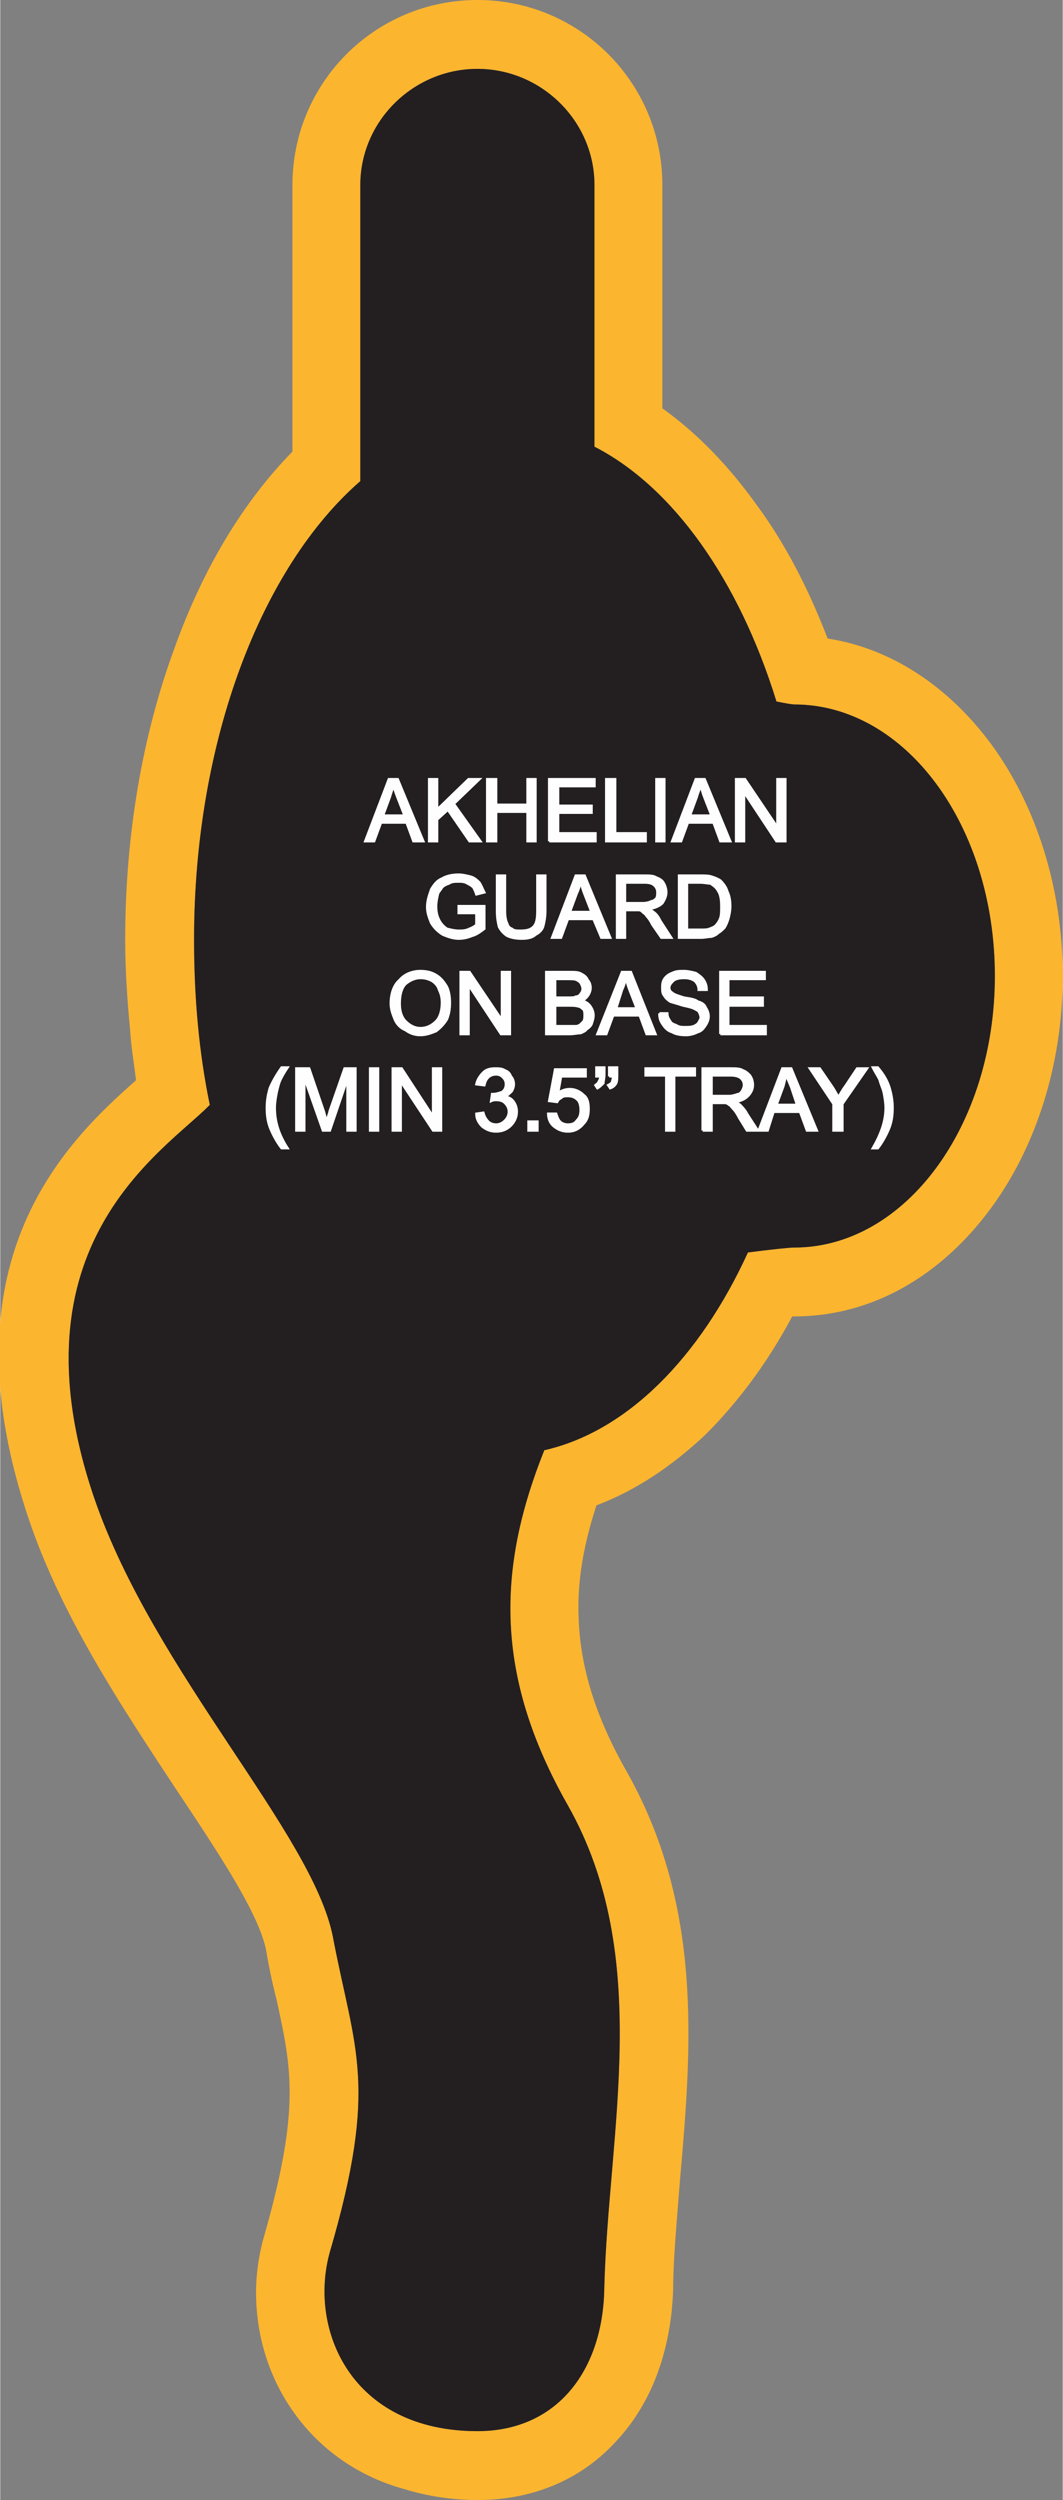
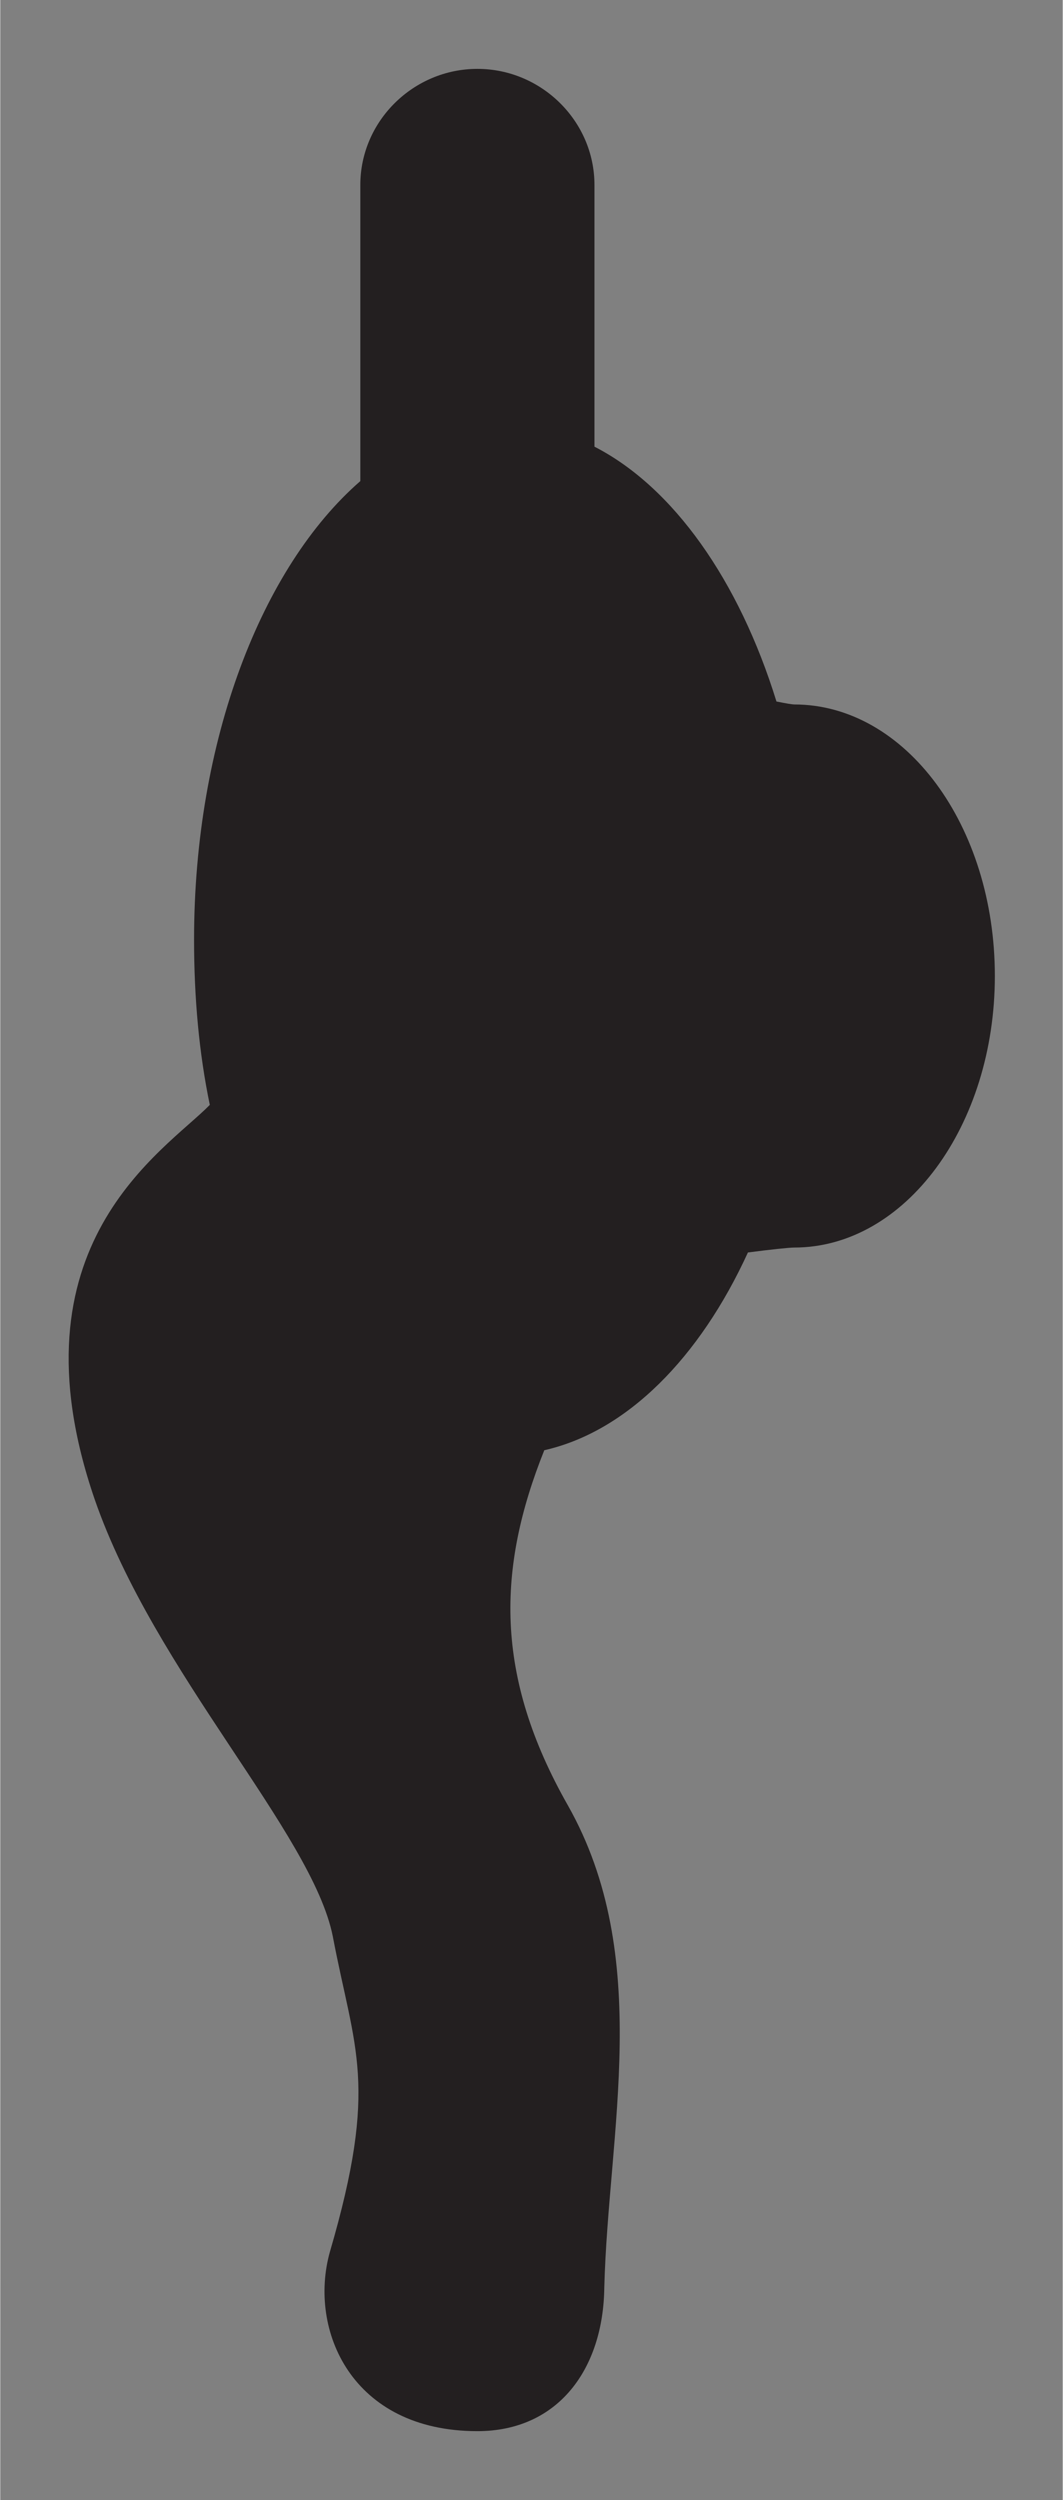
<svg xmlns="http://www.w3.org/2000/svg" xml:space="preserve" width="1.294in" height="3.043in" version="1.1" style="shape-rendering:geometricPrecision; text-rendering:geometricPrecision; image-rendering:optimizeQuality; fill-rule:evenodd; clip-rule:evenodd" viewBox="0 0 1080 2541">
  <rect x="0" y="0" width="1080" height="2541" fill="#808080" stroke="none" />
  <defs>
    <style type="text/css">
   
    .str0 {stroke:#FEFEFE;stroke-width:2.505}
    .fil0 {fill:#FCB52F}
    .fil1 {fill:#231F20}
    .fil2 {fill:#FEFEFE;fill-rule:nonzero}
   
  </style>
  </defs>
  <g id="Layer_x0020_1">
    <g id="_1940981569232">
      <g>
-         <path class="fil0" d="M673 415c35,25 67,58 95,97l0 0c29,39 53,85 73,137 65,10 123,49 166,107 45,61 73,145 73,236 0,91 -28,175 -73,236 -50,68 -120,110 -200,110 0,0 -1,0 -2,0 -25,47 -55,87 -88,120 -34,32 -71,57 -111,72 -13,40 -20,78 -18,117 2,48 17,98 49,154 77,137 66,278 54,414 -3,40 -7,80 -7,112 -2,59 -20,112 -55,151 -34,39 -83,63 -144,63l0 0c-26,0 -51,-4 -74,-11 -51,-14 -89,-44 -114,-80 -25,-36 -37,-78 -37,-120 0,-19 3,-40 9,-60 36,-127 27,-168 12,-237 -5,-19 -9,-40 -11,-52 -8,-37 -47,-96 -91,-162 -54,-82 -115,-173 -149,-272 -90,-262 34,-384 108,-449 -2,-17 -5,-34 -6,-51 -3,-31 -5,-62 -5,-92 0,-108 18,-209 50,-296 29,-81 70,-149 120,-200l0 -271c0,-52 21,-99 55,-133 34,-34 81,-55 133,-55l0 0c52,0 99,21 133,55 34,34 55,81 55,133l0 227zm134 301c113,0 204,123 204,276 0,152 -91,276 -204,276 -5,0 -24,2 -47,5 -49,107 -123,182 -207,201l0 0c-48,120 -51,229 24,361 87,154 41,332 37,490 -1,83 -47,146 -129,146l0 0c-128,0 -172,-103 -150,-182 50,-171 25,-205 3,-321 -21,-105 -181,-268 -242,-444 -89,-259 71,-354 117,-401 -11,-53 -16,-109 -16,-168 0,-203 69,-379 169,-466l0 -301c0,-65 54,-118 119,-118l0 0c65,0 119,53 119,118l0 266c80,41 147,136 185,259 10,2 16,3 18,3z" />
        <path id="1" class="fil1" d="M604 454c80,41 147,136 185,259 10,2 16,3 18,3 113,0 204,123 204,276 0,152 -91,276 -204,276 -5,0 -24,2 -47,5 -49,107 -123,182 -207,201l0 0c-48,120 -51,229 24,361 87,154 41,332 37,490 -1,83 -47,146 -129,146l0 0c-128,0 -172,-103 -150,-182 50,-171 25,-205 3,-321 -21,-105 -181,-268 -242,-444 -89,-259 71,-354 117,-401 -11,-53 -16,-109 -16,-168 0,-203 69,-379 169,-466l0 -301c0,-65 54,-118 119,-118l0 0c65,0 119,53 119,118l0 266z" />
      </g>
-       <path class="fil2 str0" d="M371 855l24 -63 9 0 26 63 -10 0 -7 -19 -26 0 -7 19 -9 0zm18 -26l22 0 -7 -18c-2,-5 -3,-9 -5,-13 0,4 -2,8 -3,12l-7 19zm47 26l0 -63 8 0 0 31 32 -31 11 0 -26 25 27 38 -11 0 -22 -32 -11 10 0 22 -8 0zm59 0l0 -63 9 0 0 26 32 0 0 -26 8 0 0 63 -8 0 0 -30 -32 0 0 30 -9 0zm63 0l0 -63 46 0 0 7 -37 0 0 20 34 0 0 7 -34 0 0 21 38 0 0 8 -47 0zm58 0l0 -63 9 0 0 55 31 0 0 8 -40 0zm51 0l0 -63 8 0 0 63 -8 0zm16 0l24 -63 9 0 26 63 -10 0 -7 -19 -26 0 -7 19 -9 0zm18 -26l22 0 -7 -18c-2,-5 -3,-9 -4,-13 -1,4 -3,8 -4,12l-7 19zm47 26l0 -63 9 0 33 49 0 -49 8 0 0 63 -9 0 -33 -50 0 50 -8 0zm-282 73l0 -7 26 0 0 23c-4,3 -8,6 -12,7 -5,2 -9,3 -14,3 -6,0 -11,-2 -16,-4 -5,-3 -9,-7 -12,-12 -2,-5 -4,-10 -4,-16 0,-7 2,-12 4,-18 3,-5 6,-9 11,-11 5,-3 11,-4 17,-4 4,0 8,1 12,2 4,1 7,4 9,6 2,3 3,6 5,10l-8 2c-1,-3 -2,-5 -3,-7 -2,-2 -4,-3 -6,-4 -3,-2 -6,-2 -9,-2 -4,0 -7,0 -10,2 -3,1 -5,2 -7,4 -1,2 -3,4 -4,6 -1,4 -2,9 -2,13 0,6 1,10 3,14 2,4 5,7 8,9 4,1 8,2 12,2 4,0 7,0 11,-2 3,-1 6,-3 7,-4l0 -12 -18 0zm80 -38l8 0 0 36c0,6 -1,11 -2,15 -1,4 -4,7 -8,9 -3,3 -8,4 -14,4 -6,0 -11,-1 -15,-3 -3,-2 -6,-5 -8,-9 -1,-4 -2,-9 -2,-16l0 -36 8 0 0 36c0,6 1,10 2,12 1,3 2,5 5,6 2,2 5,2 9,2 6,0 10,-1 13,-4 3,-3 4,-8 4,-16l0 -36zm15 63l24 -63 9 0 26 63 -9 0 -8 -19 -26 0 -7 19 -9 0zm18 -26l22 0 -7 -18c-2,-5 -3,-9 -4,-13 -1,4 -2,8 -4,12l-7 19zm48 26l0 -63 28 0c5,0 9,0 12,2 3,1 6,3 7,5 2,3 3,7 3,10 0,4 -2,8 -4,11 -3,3 -8,5 -14,6 2,1 4,2 5,3 3,2 5,5 7,9l11 17 -10 0 -9 -13c-2,-4 -4,-7 -6,-9 -1,-2 -3,-3 -4,-4 -1,-1 -2,-2 -4,-2 -1,0 -2,0 -4,0l-10 0 0 28 -8 0zm8 -35l18 0c4,0 7,-1 9,-2 2,0 4,-2 5,-3 1,-2 1,-4 1,-6 0,-3 -1,-5 -3,-7 -2,-2 -5,-3 -10,-3l-20 0 0 21zm55 35l0 -63 22 0c4,0 8,0 11,1 3,1 6,2 9,4 3,3 6,7 7,11 2,4 3,9 3,15 0,5 -1,9 -2,13 -1,3 -2,6 -4,9 -2,2 -4,4 -6,5 -2,2 -4,3 -7,4 -3,0 -7,1 -10,1l-23 0zm8 -8l14 0c4,0 7,0 9,-1 3,-1 5,-2 6,-3 2,-2 4,-5 5,-8 1,-3 1,-7 1,-12 0,-7 -1,-12 -3,-15 -2,-4 -5,-6 -8,-8 -2,0 -6,-1 -11,-1l-13 0 0 48zm-301 75c0,-10 3,-19 9,-24 5,-6 13,-9 21,-9 6,0 11,1 16,4 5,3 8,7 11,12 2,4 3,10 3,16 0,7 -1,12 -3,17 -3,5 -7,9 -11,12 -5,2 -10,4 -16,4 -6,0 -11,-2 -15,-5 -5,-2 -9,-6 -11,-11 -2,-5 -4,-10 -4,-16zm9 0c0,8 2,14 6,18 4,4 9,7 15,7 7,0 12,-3 16,-7 4,-4 6,-11 6,-19 0,-5 -1,-9 -3,-13 -1,-4 -4,-7 -7,-9 -4,-2 -7,-3 -12,-3 -5,0 -10,2 -15,6 -4,4 -6,11 -6,20zm62 31l0 -63 9 0 33 49 0 -49 8 0 0 63 -9 0 -33 -50 0 50 -8 0zm87 0l0 -63 24 0c5,0 9,0 12,2 2,1 5,3 6,6 2,2 3,5 3,8 0,3 -1,5 -2,7 -2,3 -4,5 -7,6 4,1 7,3 9,6 2,3 3,6 3,9 0,3 -1,6 -2,9 -1,2 -3,4 -5,5 -1,2 -4,3 -6,4 -3,0 -7,1 -11,1l-24 0zm9 -37l13 0c4,0 7,0 8,-1 2,0 4,-1 5,-3 1,-1 2,-3 2,-5 0,-2 -1,-4 -2,-6 -1,-1 -2,-2 -4,-3 -2,-1 -5,-1 -10,-1l-12 0 0 19zm0 29l15 0c3,0 5,0 6,0 2,0 4,-1 5,-2 1,-1 2,-2 3,-3 1,-2 1,-4 1,-6 0,-2 0,-4 -1,-6 -2,-1 -3,-3 -5,-3 -3,-1 -6,-1 -10,-1l-14 0 0 21zm43 8l25 -63 9 0 25 63 -9 0 -7 -19 -27 0 -7 19 -9 0zm19 -26l21 0 -7 -18c-2,-5 -3,-9 -4,-13 -1,4 -2,8 -4,12l-6 19zm44 5l8 0c0,3 1,5 3,8 1,2 3,3 6,4 3,2 6,2 9,2 4,0 6,0 9,-1 2,-1 4,-2 5,-4 1,-2 2,-3 2,-5 0,-2 -1,-4 -2,-6 -1,-1 -3,-2 -5,-3 -2,-1 -6,-2 -11,-3 -6,-2 -10,-3 -13,-4 -3,-2 -5,-4 -6,-6 -2,-2 -2,-5 -2,-8 0,-3 0,-6 2,-9 2,-3 5,-5 8,-6 4,-2 7,-2 12,-2 4,0 8,1 12,2 3,2 6,4 8,7 2,3 3,6 3,10l-8 0c0,-4 -2,-7 -4,-9 -3,-2 -6,-3 -11,-3 -5,0 -9,1 -11,3 -2,2 -4,4 -4,7 0,2 1,4 3,5 2,2 6,3 12,5 7,1 12,2 14,4 4,1 7,3 8,6 2,3 3,6 3,9 0,3 -1,6 -3,9 -2,3 -4,6 -8,7 -4,2 -8,3 -12,3 -6,0 -11,-1 -14,-3 -4,-1 -7,-4 -9,-7 -3,-4 -4,-7 -4,-12zm62 21l0 -63 45 0 0 7 -37 0 0 19 35 0 0 8 -35 0 0 21 38 0 0 8 -46 0zm-446 116c-4,-5 -8,-12 -11,-19 -3,-7 -4,-14 -4,-22 0,-7 1,-13 3,-20 3,-7 7,-14 12,-21l6 0c-4,6 -6,10 -7,12 -2,4 -3,9 -4,13 -1,5 -2,11 -2,16 0,14 4,27 13,41l-6 0zm15 -18l0 -63 13 0 15 44c1,4 2,8 3,10 0,-3 2,-6 3,-11l15 -43 11 0 0 63 -8 0 0 -53 -18 53 -7 0 -19 -54 0 54 -8 0zm75 0l0 -63 8 0 0 63 -8 0zm23 0l0 -63 9 0 32 49 0 -49 8 0 0 63 -8 0 -33 -50 0 50 -8 0zm85 -17l7 -1c1,4 3,7 5,9 2,2 5,3 8,3 3,0 6,-1 9,-4 2,-2 4,-5 4,-9 0,-3 -1,-6 -4,-9 -2,-2 -5,-3 -9,-3 -1,0 -3,0 -5,1l1 -7c0,0 1,0 1,0 3,0 6,-1 9,-2 3,-2 4,-5 4,-8 0,-3 -1,-5 -3,-7 -2,-2 -4,-3 -7,-3 -3,0 -6,1 -8,3 -2,2 -3,4 -4,8l-8 -1c1,-5 4,-9 7,-12 3,-3 7,-4 12,-4 4,0 7,0 10,2 3,1 5,3 6,6 2,2 3,5 3,8 0,3 -1,5 -2,7 -2,2 -4,4 -7,6 4,0 7,2 9,5 2,3 3,6 3,10 0,5 -2,10 -6,14 -4,4 -9,6 -15,6 -6,0 -10,-2 -14,-5 -4,-4 -6,-8 -6,-13zm53 17l0 -9 9 0 0 9 -9 0zm20 -17l8 0c1,3 2,6 4,8 2,2 5,3 8,3 4,0 7,-1 9,-4 3,-3 4,-6 4,-11 0,-4 -1,-8 -3,-10 -3,-3 -6,-4 -10,-4 -3,0 -5,0 -7,2 -2,1 -3,2 -4,4l-8 -1 6 -32 31 0 0 7 -25 0 -3 17c4,-3 8,-4 12,-4 5,0 10,2 14,6 4,3 5,8 5,14 0,6 -1,11 -5,15 -4,5 -9,8 -16,8 -6,0 -10,-2 -14,-5 -4,-3 -6,-8 -6,-13zm49 -38l0 -9 8 0 0 7c0,4 -1,7 -1,9 -2,2 -4,4 -6,5l-2 -3c1,-1 3,-2 3,-3 1,-2 2,-3 2,-6l-4 0zm13 0l0 -9 8 0 0 7c0,4 0,7 -1,9 -1,2 -3,4 -6,5l-2 -3c2,-1 3,-2 4,-3 0,-2 1,-3 1,-6l-4 0zm58 55l0 -56 -21 0 0 -7 50 0 0 7 -21 0 0 56 -8 0zm37 0l0 -63 28 0c6,0 10,0 13,2 3,1 5,3 7,5 2,3 3,6 3,10 0,4 -2,8 -5,11 -3,3 -7,5 -13,6 2,1 4,2 5,3 2,2 5,5 7,9l11 17 -11 0 -8 -13c-2,-4 -4,-7 -6,-9 -2,-2 -3,-4 -4,-4 -1,-1 -3,-2 -4,-2 -1,0 -2,0 -5,0l-9 0 0 28 -9 0zm9 -35l18 0c3,0 6,-1 9,-2 2,0 3,-2 4,-3 1,-2 2,-4 2,-6 0,-3 -1,-5 -3,-7 -2,-2 -6,-3 -10,-3l-20 0 0 21zm48 35l24 -63 9 0 26 63 -10 0 -7 -19 -27 0 -6 19 -9 0zm18 -26l21 0 -6 -18c-2,-5 -4,-9 -5,-13 -1,4 -2,8 -3,12l-7 19zm58 26l0 -27 -24 -36 10 0 13 19c2,3 4,7 6,10 2,-3 4,-7 7,-11l12 -18 10 0 -25 36 0 27 -9 0zm45 18l-5 0c8,-14 13,-27 13,-41 0,-5 -1,-11 -2,-16 -1,-4 -3,-8 -4,-12 -1,-3 -4,-7 -7,-13l5 0c6,7 10,14 12,21 2,7 3,13 3,20 0,8 -1,15 -4,22 -3,7 -7,14 -11,19z" />
    </g>
  </g>
</svg>